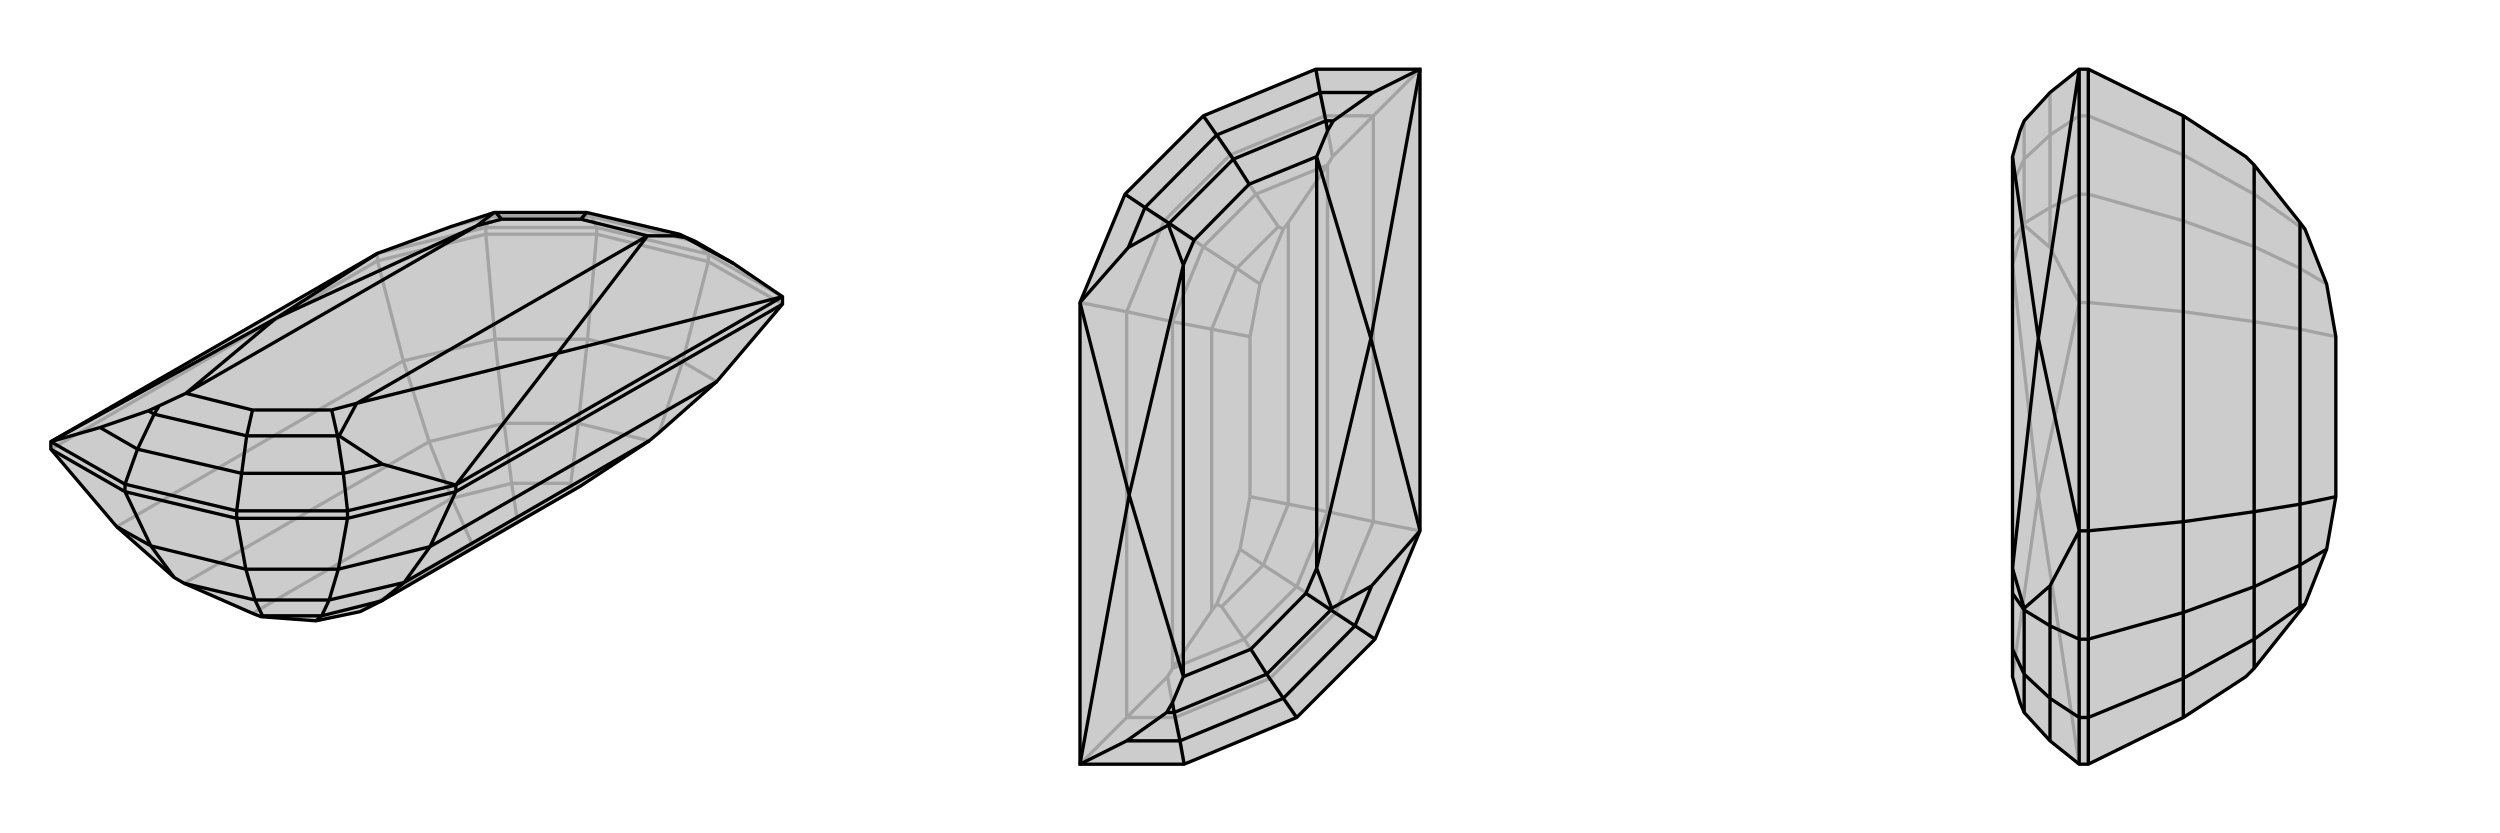
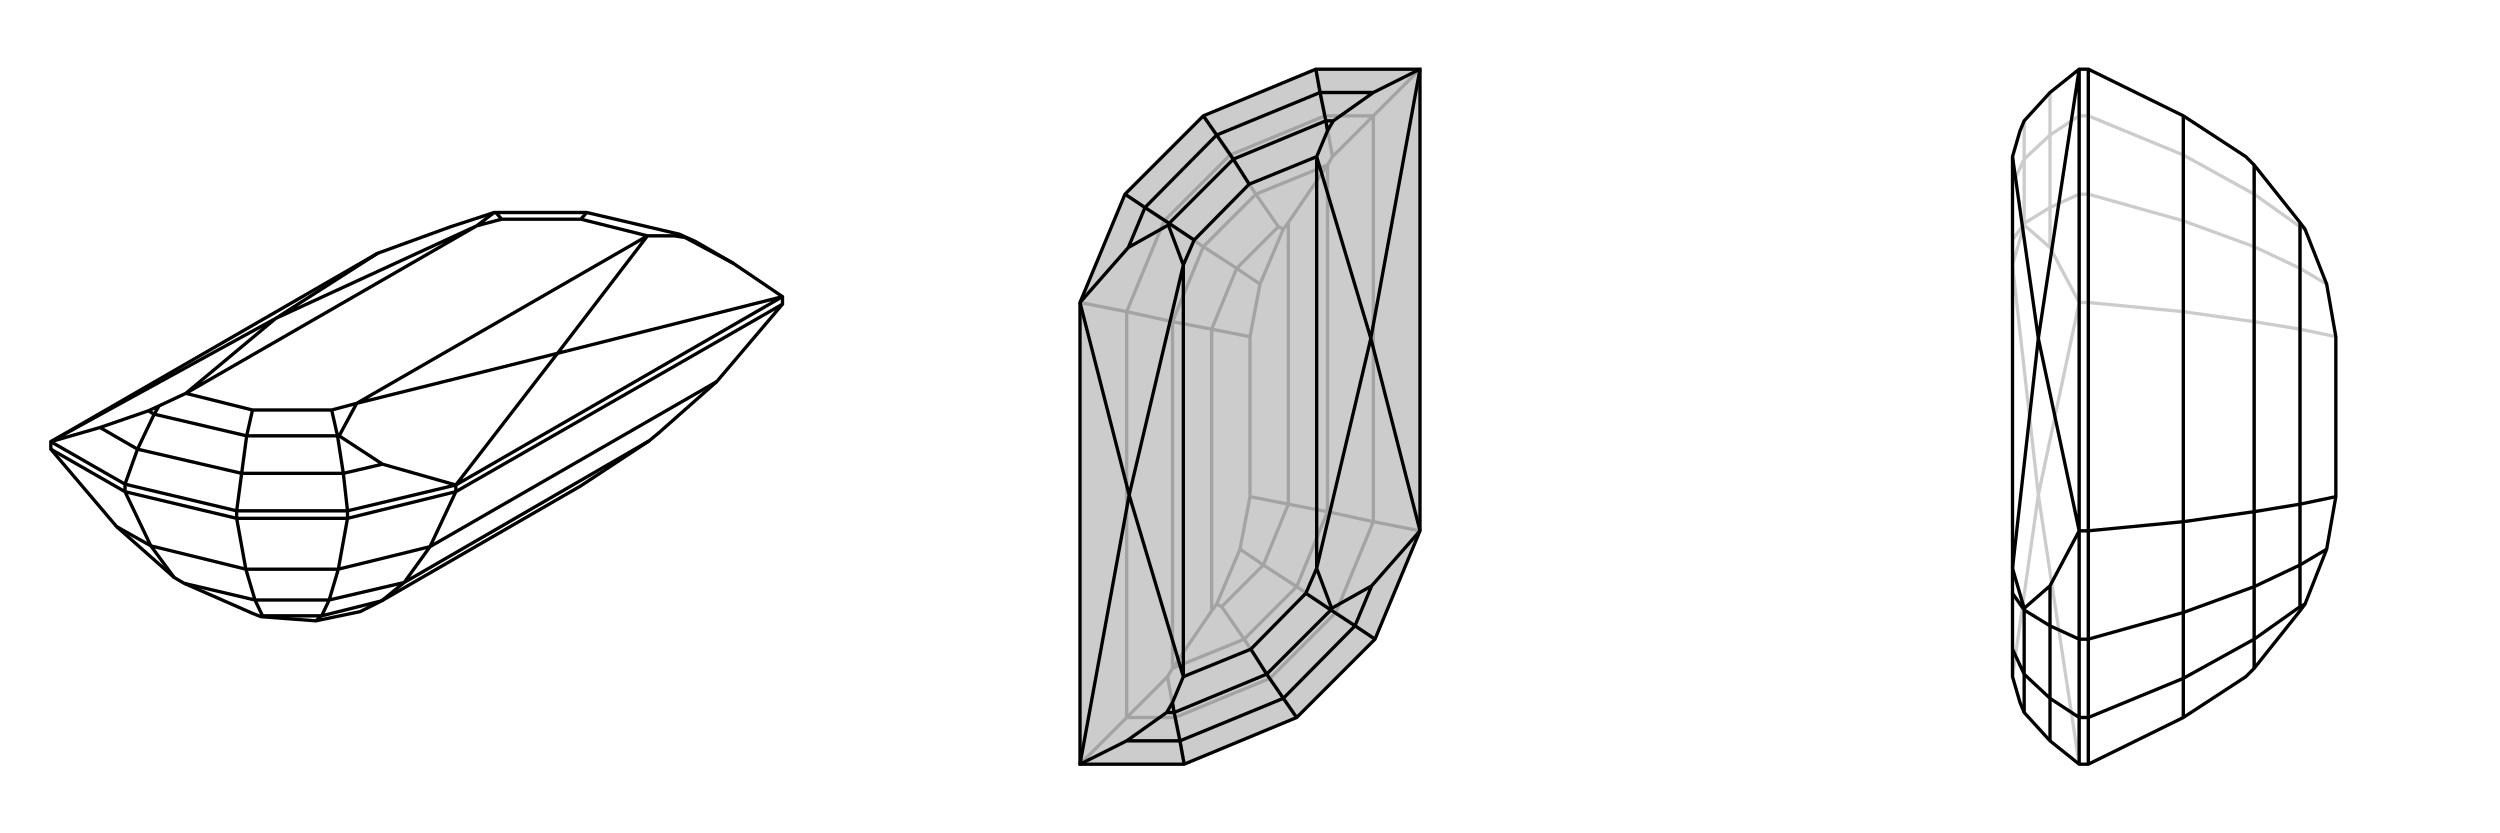
<svg xmlns="http://www.w3.org/2000/svg" viewBox="0 0 3000 1000">
  <g stroke="currentColor" stroke-width="4" fill="none" transform="translate(0 -53)">
-     <path fill="currentColor" stroke="none" fill-opacity=".2" d="M140,685L209,746L221,753L303,789L313,793L379,798L432,787L458,774L697,636L779,582L791,572L860,511L939,418L939,409L880,369L835,343L815,334L704,308L595,308L593,308L541,325L453,357L61,583L61,592z" />
-     <path stroke-opacity=".2" d="M568,709L432,787M850,367L850,358M716,334L716,326M453,366L453,357M583,334L583,326M303,789L542,651M515,583L221,753M61,592L453,366M484,486L140,685M453,366L583,334M453,366L484,486M583,334L716,334M583,334L594,460M850,367L716,334M716,334L705,460M939,418L850,367M850,367L819,487M484,486L515,583M484,486L594,460M594,460L705,460M594,460L605,561M705,460L819,487M705,460L694,561M860,511L819,487M819,487L791,572M515,583L542,651M515,583L605,561M605,561L694,561M605,561L614,633M697,636L687,642M779,582L694,561M694,561L685,633M568,709L542,651M568,709L621,679M542,651L614,633M687,642L621,679M614,633L685,633M687,642L685,633M614,633L621,679M850,358L939,409M850,358L716,326M850,358L835,343M716,326L583,326M716,326L710,313M583,326L453,357M583,326L588,313M835,343L710,313M710,313L588,313M710,313L704,308M588,313L541,325M588,313L595,308" />
    <path d="M140,685L209,746L221,753L303,789L313,793L379,798L432,787L458,774L697,636L779,582L791,572L860,511L939,418L939,409L880,369L835,343L815,334L704,308L595,308L593,308L541,325L453,357L61,583L61,592z" />
    <path d="M150,643L150,634M284,675L284,666M547,643L547,635M417,675L417,666M485,752L779,582M939,418L547,643M516,709L860,511M547,643L417,675M547,643L516,709M417,675L284,675M417,675L406,736M150,643L284,675M284,675L295,736M61,592L150,643M150,643L181,708M516,709L485,752M516,709L406,736M406,736L295,736M406,736L395,773M295,736L181,708M295,736L306,773M140,685L181,708M181,708L209,746M485,752L458,774M485,752L395,773M395,773L306,773M395,773L386,792M221,753L306,773M306,773L315,792M458,774L386,792M386,792L315,792M313,793L315,792M386,792L379,798M150,634L61,583M150,634L284,666M150,634L165,592M284,666L417,666M284,666L290,621M417,666L547,635M417,666L412,621M165,592L120,566M165,592L290,621M165,592L185,550M290,621L412,621M290,621L296,576M412,621L459,610M412,621L405,576M405,576L407,576M405,576L296,576M405,576L398,545M595,308L602,316M296,576L185,550M296,576L303,545M704,308L697,316M185,550L178,546M185,550L191,540M815,334L822,338M815,334L809,336M939,409L547,635M61,583L120,566M120,566L178,546M191,540L223,525M178,546L191,540M61,583L331,435M880,369L822,338M809,336L777,336M822,338L809,336M939,409L669,477M593,308L572,324M453,357L331,435M547,635L459,610M459,610L407,576M407,576L428,537M547,635L669,477M331,435L223,525M331,435L572,324M669,477L777,336M669,477L428,537M428,537L398,545M572,324L602,316M398,545L303,545M602,316L697,316M303,545L223,525M697,316L777,336M572,324L223,525M428,537L777,336" />
  </g>
  <g stroke="currentColor" stroke-width="4" fill="none" transform="translate(1000 0)">
    <path fill="currentColor" stroke="none" fill-opacity=".2" d="M556,861L650,767L704,637L704,83L579,83L444,139L350,233L296,363L296,917L421,917z" />
    <path stroke-opacity=".2" d="M500,404L500,596M454,733L454,395M546,267L546,605M407,386L407,802M593,614L593,198M352,374L352,861M648,626L648,139M296,363L352,374M704,637L648,626M350,233L397,265M650,767L603,735M444,139L476,186M556,861L524,814M704,83L648,139M579,83L590,139M296,917L352,861M421,917L410,861M352,374L407,386M352,374L397,265M648,626L593,614M648,626L603,735M397,265L476,186M397,265L444,296M603,735L524,814M603,735L556,704M599,188L593,198M476,186L590,139M476,186L507,233M401,812L407,802M524,814L410,861M524,814L493,767M648,139L599,188M648,139L590,139M590,139L599,188M352,861L401,812M352,861L410,861M410,861L401,812M407,386L454,395M407,386L444,296M593,614L546,605M593,614L556,704M444,296L507,233M444,296L484,322M556,704L493,767M556,704L516,678M546,267L540,275M546,267L593,198M593,198L507,233M507,233L534,272M454,733L460,725M454,733L407,802M407,802L493,767M493,767L466,728M500,404L454,395M500,404L512,341M454,395L484,322M500,596L488,659M500,596L546,605M546,605L516,678M540,275L512,341M484,322L534,272M540,275L534,272M484,322L512,341M460,725L488,659M516,678L466,728M460,725L466,728M516,678L488,659" />
    <path d="M556,861L650,767L704,637L704,83L579,83L444,139L350,233L296,363L296,917L421,917z" />
    <path d="M421,917L416,889M579,83L584,111M556,861L540,838M444,139L460,162M650,767L626,751M350,233L374,249M416,889L352,889M584,111L648,111M416,889L540,838M416,889L409,855M584,111L460,162M584,111L591,145M540,838L626,751M540,838L520,809M460,162L374,249M460,162L480,191M626,751L646,703M626,751L597,732M374,249L354,297M374,249L403,268M597,732L598,730M403,268L402,270M597,732L520,809M597,732L567,712M403,268L480,191M403,268L433,288M520,809L409,855M520,809L501,779M480,191L591,145M480,191L499,221M409,855L400,855M409,855L407,843M591,145L600,145M591,145L593,157M296,917L352,889M352,889L400,855M407,843L420,812M400,855L407,843M296,917L355,594M704,83L648,111M648,111L600,145M593,157L580,188M600,145L593,157M704,83L645,406M296,363L354,297M354,297L402,270M402,270L420,318M296,363L355,594M704,637L646,703M646,703L598,730M598,730L580,682M704,637L645,406M355,594L420,812M355,594L420,318M645,406L580,188M645,406L580,682M580,682L567,712M420,318L433,288M567,712L501,779M433,288L499,221M501,779L420,812M499,221L580,188M420,318L420,812M580,682L580,188" />
  </g>
  <g stroke="currentColor" stroke-width="4" fill="none" transform="translate(2000 0)">
-     <path fill="currentColor" stroke="none" fill-opacity=".2" d="M620,139L695,188L705,198L760,267L766,275L792,341L803,404L803,596L792,659L766,725L760,733L705,802L695,812L620,861L506,917L495,917L460,889L429,855L424,843L415,812L415,779L415,712L415,682L415,188L424,157L429,145L460,111L495,83L506,83z" />
    <path stroke-opacity=".2" d="M506,139L495,139M506,363L495,363M506,233L495,233M760,733L760,395M705,386L705,802M506,917L506,363M620,374L620,861M506,363L506,233M506,363L620,374M506,233L506,139M506,233L620,265M506,83L506,139M506,139L620,186M620,374L705,386M620,374L620,265M620,265L620,186M620,265L705,296M620,186L620,139M620,186L705,233M705,386L760,395M705,386L705,296M705,296L705,233M705,296L760,322M705,198L705,233M705,233L760,272M803,404L760,395M760,395L760,322M760,322L760,272M766,275L760,272M760,322L792,341M495,83L495,139M495,139L495,233M495,139L460,162M495,233L495,363M495,233L460,249M460,111L460,162M460,162L460,249M460,162L429,191M460,249L460,297M460,249L429,268M429,268L429,270M429,268L429,191M429,268L415,288M429,191L429,145M429,191L415,221M495,917L495,363M495,917L446,594M495,363L460,297M460,297L429,270M429,270L415,318M495,363L446,594M446,594L415,812M446,594L415,318" />
    <path d="M620,139L695,188L705,198L760,267L766,275L792,341L803,404L803,596L792,659L766,725L760,733L705,802L695,812L620,861L506,917L495,917L460,889L429,855L424,843L415,812L415,779L415,712L415,682L415,188L424,157L429,145L460,111L495,83L506,83z" />
    <path d="M506,861L495,861M506,637L495,637M506,767L495,767M760,267L760,605M705,614L705,198M506,83L506,637M620,626L620,139M506,637L506,767M506,637L620,626M506,767L506,861M506,767L620,735M506,917L506,861M506,861L620,814M620,626L705,614M620,626L620,735M620,735L620,814M620,735L705,704M620,814L620,861M620,814L705,767M705,614L760,605M705,614L705,704M705,704L705,767M705,704L760,678M705,802L705,767M705,767L760,728M803,596L760,605M760,605L760,678M760,678L760,728M766,725L760,728M760,678L792,659M495,917L495,861M495,861L495,767M495,861L460,838M495,767L495,637M495,767L460,751M460,889L460,838M460,838L460,751M460,838L429,809M460,751L460,703M460,751L429,732M429,732L429,730M429,732L429,809M429,732L415,712M429,809L429,855M429,809L415,779M495,83L495,637M495,83L446,406M495,637L460,703M460,703L429,730M429,730L415,682M495,637L446,406M446,406L415,188M446,406L415,682" />
  </g>
</svg>